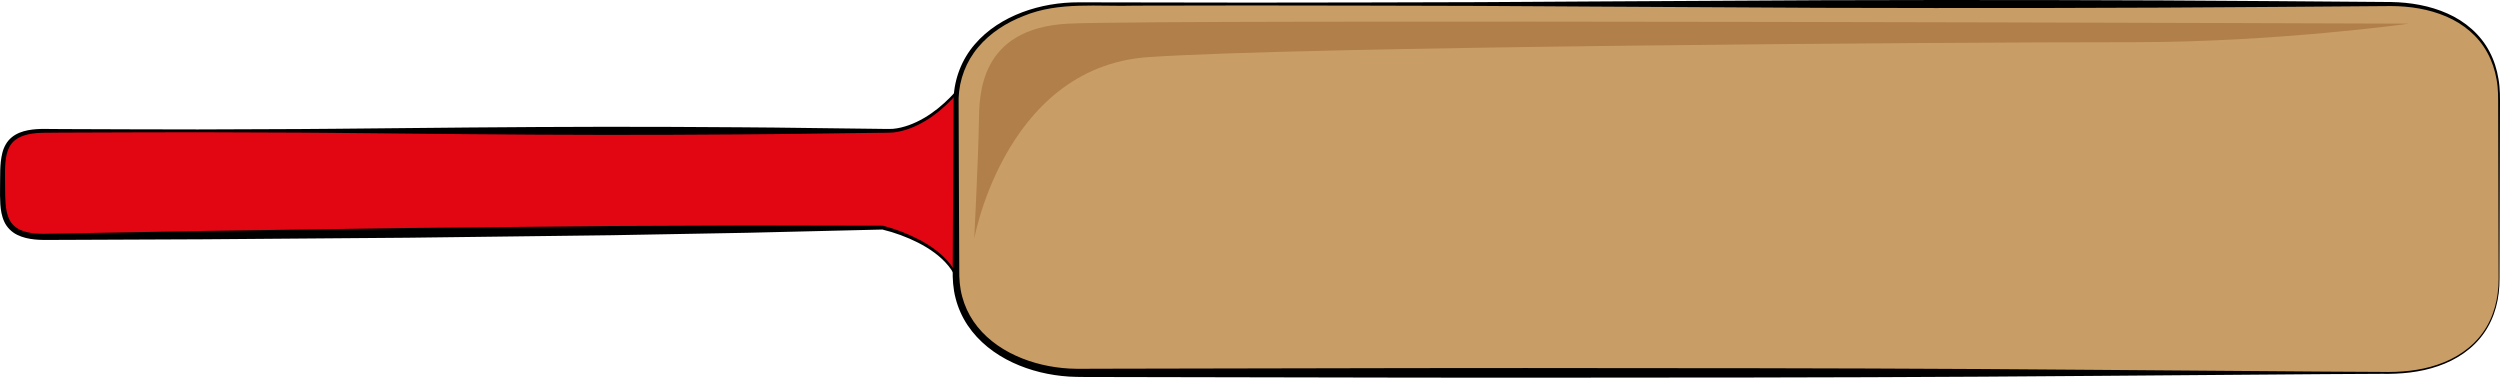
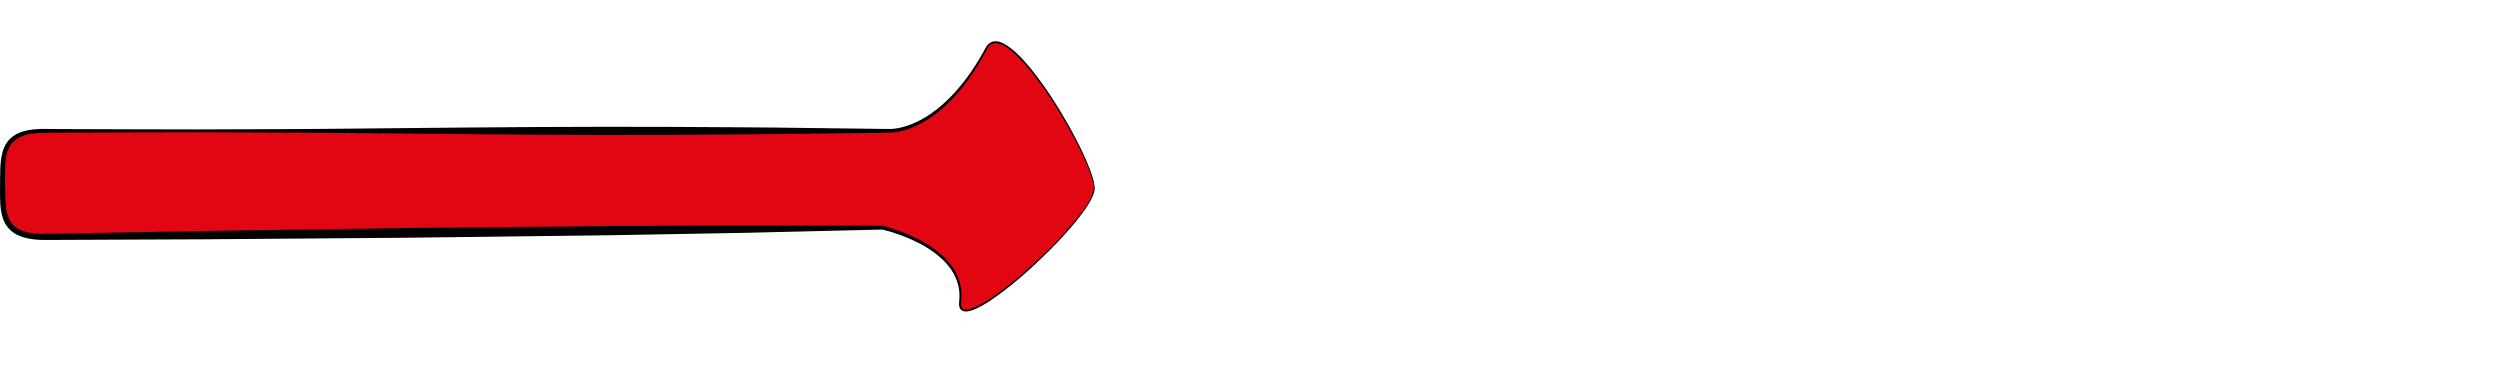
<svg xmlns="http://www.w3.org/2000/svg" version="1.1" id="Layer_1" x="0px" y="0px" width="545.403px" height="82.398px" viewBox="0 0 545.403 82.398" enable-background="new 0 0 545.403 82.398" xml:space="preserve">
  <g>
    <path fill="#E20613" d="M238.727,41.111c0,6.389-30.367,34.091-29.259,24.719c1.422-12.021-16.907-16.172-16.907-16.172   L9.648,51.679c-9.438,0-9.088-5.179-9.088-11.567l0,0c0-6.389-0.35-11.567,9.088-11.567h184.408   c0.628,0.004,11.504,0.114,21.124-17.985C219.609,2.225,238.727,34.723,238.727,41.111L238.727,41.111z" />
-     <path d="M238.826,41.113c-0.017,0.737-0.305,1.418-0.605,2.059c-0.311,0.642-0.678,1.252-1.062,1.847   c-0.776,1.188-1.639,2.312-2.533,3.409c-1.794,2.188-3.725,4.26-5.721,6.263c-4.016,3.976-8.232,7.782-12.945,10.949   c-1.191,0.769-2.412,1.513-3.771,2.013c-0.676,0.212-1.429,0.48-2.225,0.144c-0.397-0.184-0.627-0.61-0.693-0.987   c-0.074-0.383-0.043-0.772-0.006-1.116c0.342-2.776-0.606-5.58-2.372-7.709c-1.755-2.153-4.107-3.761-6.583-5.031   c-2.486-1.261-5.149-2.235-7.84-2.886l0.097,0.01l-29.59,0.709l-29.591,0.532l-29.594,0.365l-14.797,0.181l-14.797,0.113   l-29.596,0.228l-29.596,0.124l-3.699,0.014c-1.221,0.003-2.494,0.037-3.769-0.104c-1.271-0.14-2.566-0.401-3.778-1.002   c-1.213-0.585-2.271-1.629-2.831-2.869c-0.576-1.233-0.765-2.541-0.858-3.8c-0.089-1.266-0.072-2.51-0.063-3.743   c0.059-2.45-0.119-4.955,0.505-7.491c0.319-1.251,0.977-2.512,2.03-3.367c1.041-0.864,2.316-1.31,3.563-1.554   c1.256-0.242,2.524-0.298,3.769-0.283l3.699,0.028l14.798,0.051l14.798,0.03l14.798-0.056c9.865-0.012,19.73-0.139,29.596-0.227   c19.73-0.202,39.461-0.357,59.19-0.27c9.865,0.056,19.73,0.089,29.596,0.238l14.798,0.181c1.216-0.003,2.505,0.068,3.66,0.004   c1.183-0.106,2.362-0.404,3.497-0.812c2.275-0.821,4.382-2.102,6.286-3.619c3.813-3.062,6.84-7.035,9.322-11.263   c0.311-0.53,0.611-1.066,0.904-1.607c0.277-0.531,0.621-1.15,1.219-1.494c0.588-0.361,1.323-0.37,1.939-0.196   c0.628,0.168,1.193,0.471,1.721,0.81c2.09,1.406,3.734,3.298,5.307,5.199c3.101,3.859,5.758,8.041,8.186,12.341   c1.205,2.154,2.344,4.349,3.367,6.598c0.51,1.125,0.991,2.264,1.41,3.428C238.365,38.659,238.781,39.845,238.826,41.113z    M238.627,41.109c-0.047-1.207-0.463-2.391-0.867-3.543c-0.422-1.154-0.906-2.286-1.42-3.404c-1.03-2.236-2.177-4.419-3.389-6.562   c-2.441-4.276-5.114-8.438-8.215-12.258c-1.566-1.88-3.22-3.751-5.244-5.097c-0.509-0.324-1.049-0.605-1.615-0.754   c-0.562-0.153-1.164-0.133-1.639,0.161c-0.492,0.287-0.784,0.797-1.066,1.348c-0.291,0.546-0.592,1.087-0.9,1.623   c-2.459,4.28-5.432,8.354-9.285,11.543c-1.924,1.581-4.068,2.935-6.426,3.826c-1.178,0.443-2.404,0.775-3.678,0.911   c-1.307,0.088-2.486,0.05-3.736,0.08l-14.798,0.181c-9.865,0.149-19.73,0.183-29.596,0.238c-19.729,0.088-39.46-0.067-59.19-0.27   c-9.865-0.088-19.73-0.215-29.596-0.227l-14.798-0.056l-14.798,0.03l-14.798,0.051L9.874,28.96c-1.22,0.003-2.427,0.077-3.593,0.32   c-1.158,0.242-2.277,0.669-3.133,1.404c-0.863,0.727-1.397,1.766-1.672,2.896c-0.537,2.287-0.349,4.779-0.364,7.244   c0.007,1.231,0.01,2.456,0.11,3.651c0.104,1.189,0.306,2.365,0.795,3.368c0.48,1.007,1.287,1.78,2.299,2.261   c1.012,0.486,2.175,0.717,3.351,0.827c1.182,0.115,2.38,0.067,3.624,0.046l3.699-0.067l29.592-0.53l29.593-0.426l14.796-0.214   l14.797-0.146l29.595-0.288l29.596-0.122l29.598,0.056h0.058l0.04,0.01c2.785,0.725,5.445,1.754,7.976,3.089   c2.509,1.343,4.902,3.031,6.691,5.305c0.887,1.134,1.594,2.424,2.006,3.81c0.413,1.385,0.533,2.857,0.367,4.279   c-0.092,0.668-0.068,1.429,0.459,1.688c0.533,0.248,1.268,0.059,1.898-0.154c1.3-0.468,2.518-1.195,3.697-1.95   c4.689-3.111,8.925-6.892,12.949-10.833c2.002-1.986,3.939-4.041,5.738-6.211c0.896-1.087,1.76-2.203,2.536-3.375   c0.386-0.588,0.751-1.189,1.06-1.817C238.33,42.452,238.609,41.795,238.627,41.109z" />
+     <path d="M238.826,41.113c-0.017,0.737-0.305,1.418-0.605,2.059c-0.311,0.642-0.678,1.252-1.062,1.847   c-0.776,1.188-1.639,2.312-2.533,3.409c-1.794,2.188-3.725,4.26-5.721,6.263c-4.016,3.976-8.232,7.782-12.945,10.949   c-1.191,0.769-2.412,1.513-3.771,2.013c-0.676,0.212-1.429,0.48-2.225,0.144c-0.397-0.184-0.627-0.61-0.693-0.987   c-0.074-0.383-0.043-0.772-0.006-1.116c0.342-2.776-0.606-5.58-2.372-7.709c-1.755-2.153-4.107-3.761-6.583-5.031   c-2.486-1.261-5.149-2.235-7.84-2.886l0.097,0.01l-29.59,0.709l-29.591,0.532l-29.594,0.365l-14.797,0.181l-14.797,0.113   l-29.596,0.228l-29.596,0.124l-3.699,0.014c-1.221,0.003-2.494,0.037-3.769-0.104c-1.271-0.14-2.566-0.401-3.778-1.002   c-1.213-0.585-2.271-1.629-2.831-2.869c-0.576-1.233-0.765-2.541-0.858-3.8c-0.089-1.266-0.072-2.51-0.063-3.743   c0.059-2.45-0.119-4.955,0.505-7.491c0.319-1.251,0.977-2.512,2.03-3.367c1.041-0.864,2.316-1.31,3.563-1.554   c1.256-0.242,2.524-0.298,3.769-0.283l3.699,0.028l14.798,0.051l14.798,0.03l14.798-0.056c9.865-0.012,19.73-0.139,29.596-0.227   c19.73-0.202,39.461-0.357,59.19-0.27c9.865,0.056,19.73,0.089,29.596,0.238l14.798,0.181c1.216-0.003,2.505,0.068,3.66,0.004   c1.183-0.106,2.362-0.404,3.497-0.812c2.275-0.821,4.382-2.102,6.286-3.619c3.813-3.062,6.84-7.035,9.322-11.263   c0.311-0.53,0.611-1.066,0.904-1.607c0.277-0.531,0.621-1.15,1.219-1.494c0.588-0.361,1.323-0.37,1.939-0.196   c0.628,0.168,1.193,0.471,1.721,0.81c2.09,1.406,3.734,3.298,5.307,5.199c3.101,3.859,5.758,8.041,8.186,12.341   c1.205,2.154,2.344,4.349,3.367,6.598c0.51,1.125,0.991,2.264,1.41,3.428C238.365,38.659,238.781,39.845,238.826,41.113z    M238.627,41.109c-0.047-1.207-0.463-2.391-0.867-3.543c-0.422-1.154-0.906-2.286-1.42-3.404c-1.03-2.236-2.177-4.419-3.389-6.562   c-2.441-4.276-5.114-8.438-8.215-12.258c-1.566-1.88-3.22-3.751-5.244-5.097c-0.509-0.324-1.049-0.605-1.615-0.754   c-0.562-0.153-1.164-0.133-1.639,0.161c-0.492,0.287-0.784,0.797-1.066,1.348c-0.291,0.546-0.592,1.087-0.9,1.623   c-2.459,4.28-5.432,8.354-9.285,11.543c-1.924,1.581-4.068,2.935-6.426,3.826c-1.178,0.443-2.404,0.775-3.678,0.911   c-1.307,0.088-2.486,0.05-3.736,0.08l-14.798,0.181c-9.865,0.149-19.73,0.183-29.596,0.238c-19.729,0.088-39.46-0.067-59.19-0.27   c-9.865-0.088-19.73-0.215-29.596-0.227l-14.798-0.056l-14.798,0.03l-14.798,0.051L9.874,28.96c-1.22,0.003-2.427,0.077-3.593,0.32   c-1.158,0.242-2.277,0.669-3.133,1.404c-0.863,0.727-1.397,1.766-1.672,2.896c-0.537,2.287-0.349,4.779-0.364,7.244   c0.007,1.231,0.01,2.456,0.11,3.651c0.104,1.189,0.306,2.365,0.795,3.368c0.48,1.007,1.287,1.78,2.299,2.261   c1.012,0.486,2.175,0.717,3.351,0.827c1.182,0.115,2.38,0.067,3.624,0.046l3.699-0.067l29.592-0.53l29.593-0.426l14.796-0.214   l14.797-0.146l29.595-0.288l29.596-0.122l29.598,0.056h0.058l0.04,0.01c2.785,0.725,5.445,1.754,7.976,3.089   c2.509,1.343,4.902,3.031,6.691,5.305c0.887,1.134,1.594,2.424,2.006,3.81c0.413,1.385,0.533,2.857,0.367,4.279   c-0.092,0.668-0.068,1.429,0.459,1.688c0.533,0.248,1.268,0.059,1.898-0.154c1.3-0.468,2.518-1.195,3.697-1.95   c4.689-3.111,8.925-6.892,12.949-10.833c2.002-1.986,3.939-4.041,5.738-6.211c0.896-1.087,1.76-2.203,2.536-3.375   c0.386-0.588,0.751-1.189,1.06-1.817z" />
  </g>
  <g>
-     <path fill="#C99D66" d="M545.199,60.832c0,14.09-10.74,20.512-23.988,20.512H235.369c-13.248,0-26.809-7.422-26.809-21.512V22.391   c0-14.09,13.561-21.512,26.809-21.512h285.842c13.248,0,23.988,6.422,23.988,20.512V60.832z" />
-     <path d="M545.299,60.833c0.03,4.143-0.963,8.407-3.394,11.844c-2.397,3.457-6.074,5.864-10.014,7.202   c-3.954,1.376-8.188,1.753-12.331,1.675l-12.447,0.067l-49.789,0.381c-33.191,0.279-66.385,0.376-99.577,0.373   c-33.192,0.063-66.386-0.017-99.577-0.091l-12.447-0.025l-6.225-0.013c-2.086-0.025-4.115,0.037-6.273-0.089   c-4.238-0.272-8.447-1.26-12.315-3.07c-3.853-1.802-7.391-4.506-9.798-8.112c-1.199-1.795-2.096-3.796-2.631-5.885   c-0.551-2.075-0.689-4.292-0.633-6.357l0.055-12.447l0.137-24.916c0.184-4.263,1.812-8.462,4.603-11.681   c2.765-3.25,6.471-5.547,10.396-7.025c3.941-1.478,8.147-2.17,12.338-2.157l12.447,0.021c16.596,0.033,33.192,0.07,49.789,0.006   l24.895-0.065L347.4,0.322l49.788-0.271c33.192-0.098,66.386-0.064,99.577,0.2l24.898,0.19c4.188,0.078,8.414,0.784,12.27,2.506   c3.844,1.691,7.246,4.58,9.191,8.34c0.986,1.863,1.621,3.895,1.953,5.962c0.367,2.067,0.33,4.177,0.318,6.241l-0.033,12.447   L545.299,60.833z M545.1,60.831l-0.064-24.894l-0.033-12.447c-0.002-2.078,0.035-4.143-0.35-6.169   c-0.355-2.022-1.006-3.993-1.988-5.787c-1.941-3.619-5.26-6.354-9.014-7.943c-3.764-1.616-7.901-2.249-11.993-2.267l-24.892,0.183   c-33.191,0.265-66.385,0.298-99.577,0.2L347.4,1.436L322.506,1.29l-24.895-0.065c-16.597-0.064-33.193-0.027-49.789,0.006   c-8.248,0.253-16.787-0.937-24.479,2.237c-3.805,1.473-7.354,3.732-9.955,6.851c-2.625,3.09-4.117,7.062-4.256,11.095l0.086,24.872   l0.055,12.447c-0.035,2.078,0.113,4.04,0.639,5.982c0.513,1.926,1.354,3.757,2.473,5.402c2.246,3.303,5.561,5.807,9.219,7.477   c3.667,1.679,7.688,2.588,11.725,2.811c1.986,0.104,4.109,0.02,6.17,0.037l6.225-0.013l12.447-0.025   c33.191-0.074,66.385-0.154,99.577-0.091c33.192-0.003,66.386,0.094,99.577,0.373l49.789,0.381l12.447,0.067   c4.135,0.102,8.303-0.249,12.219-1.583c3.896-1.299,7.523-3.645,9.902-7.032C544.094,69.152,545.104,64.951,545.1,60.831z" />
-   </g>
-   <path fill="#B17F49" d="M212.537,52.158c0,0,0.898-17.871,1.023-25.665c0.091-5.638,0-20.335,19.5-21.335s292.5,0,292.5,0  s-29,4.043-60,4.043c-44.5,0-181.736,0.99-215,3.254C218.181,14.658,212.04,54.796,212.537,52.158z" />
+     </g>
</svg>